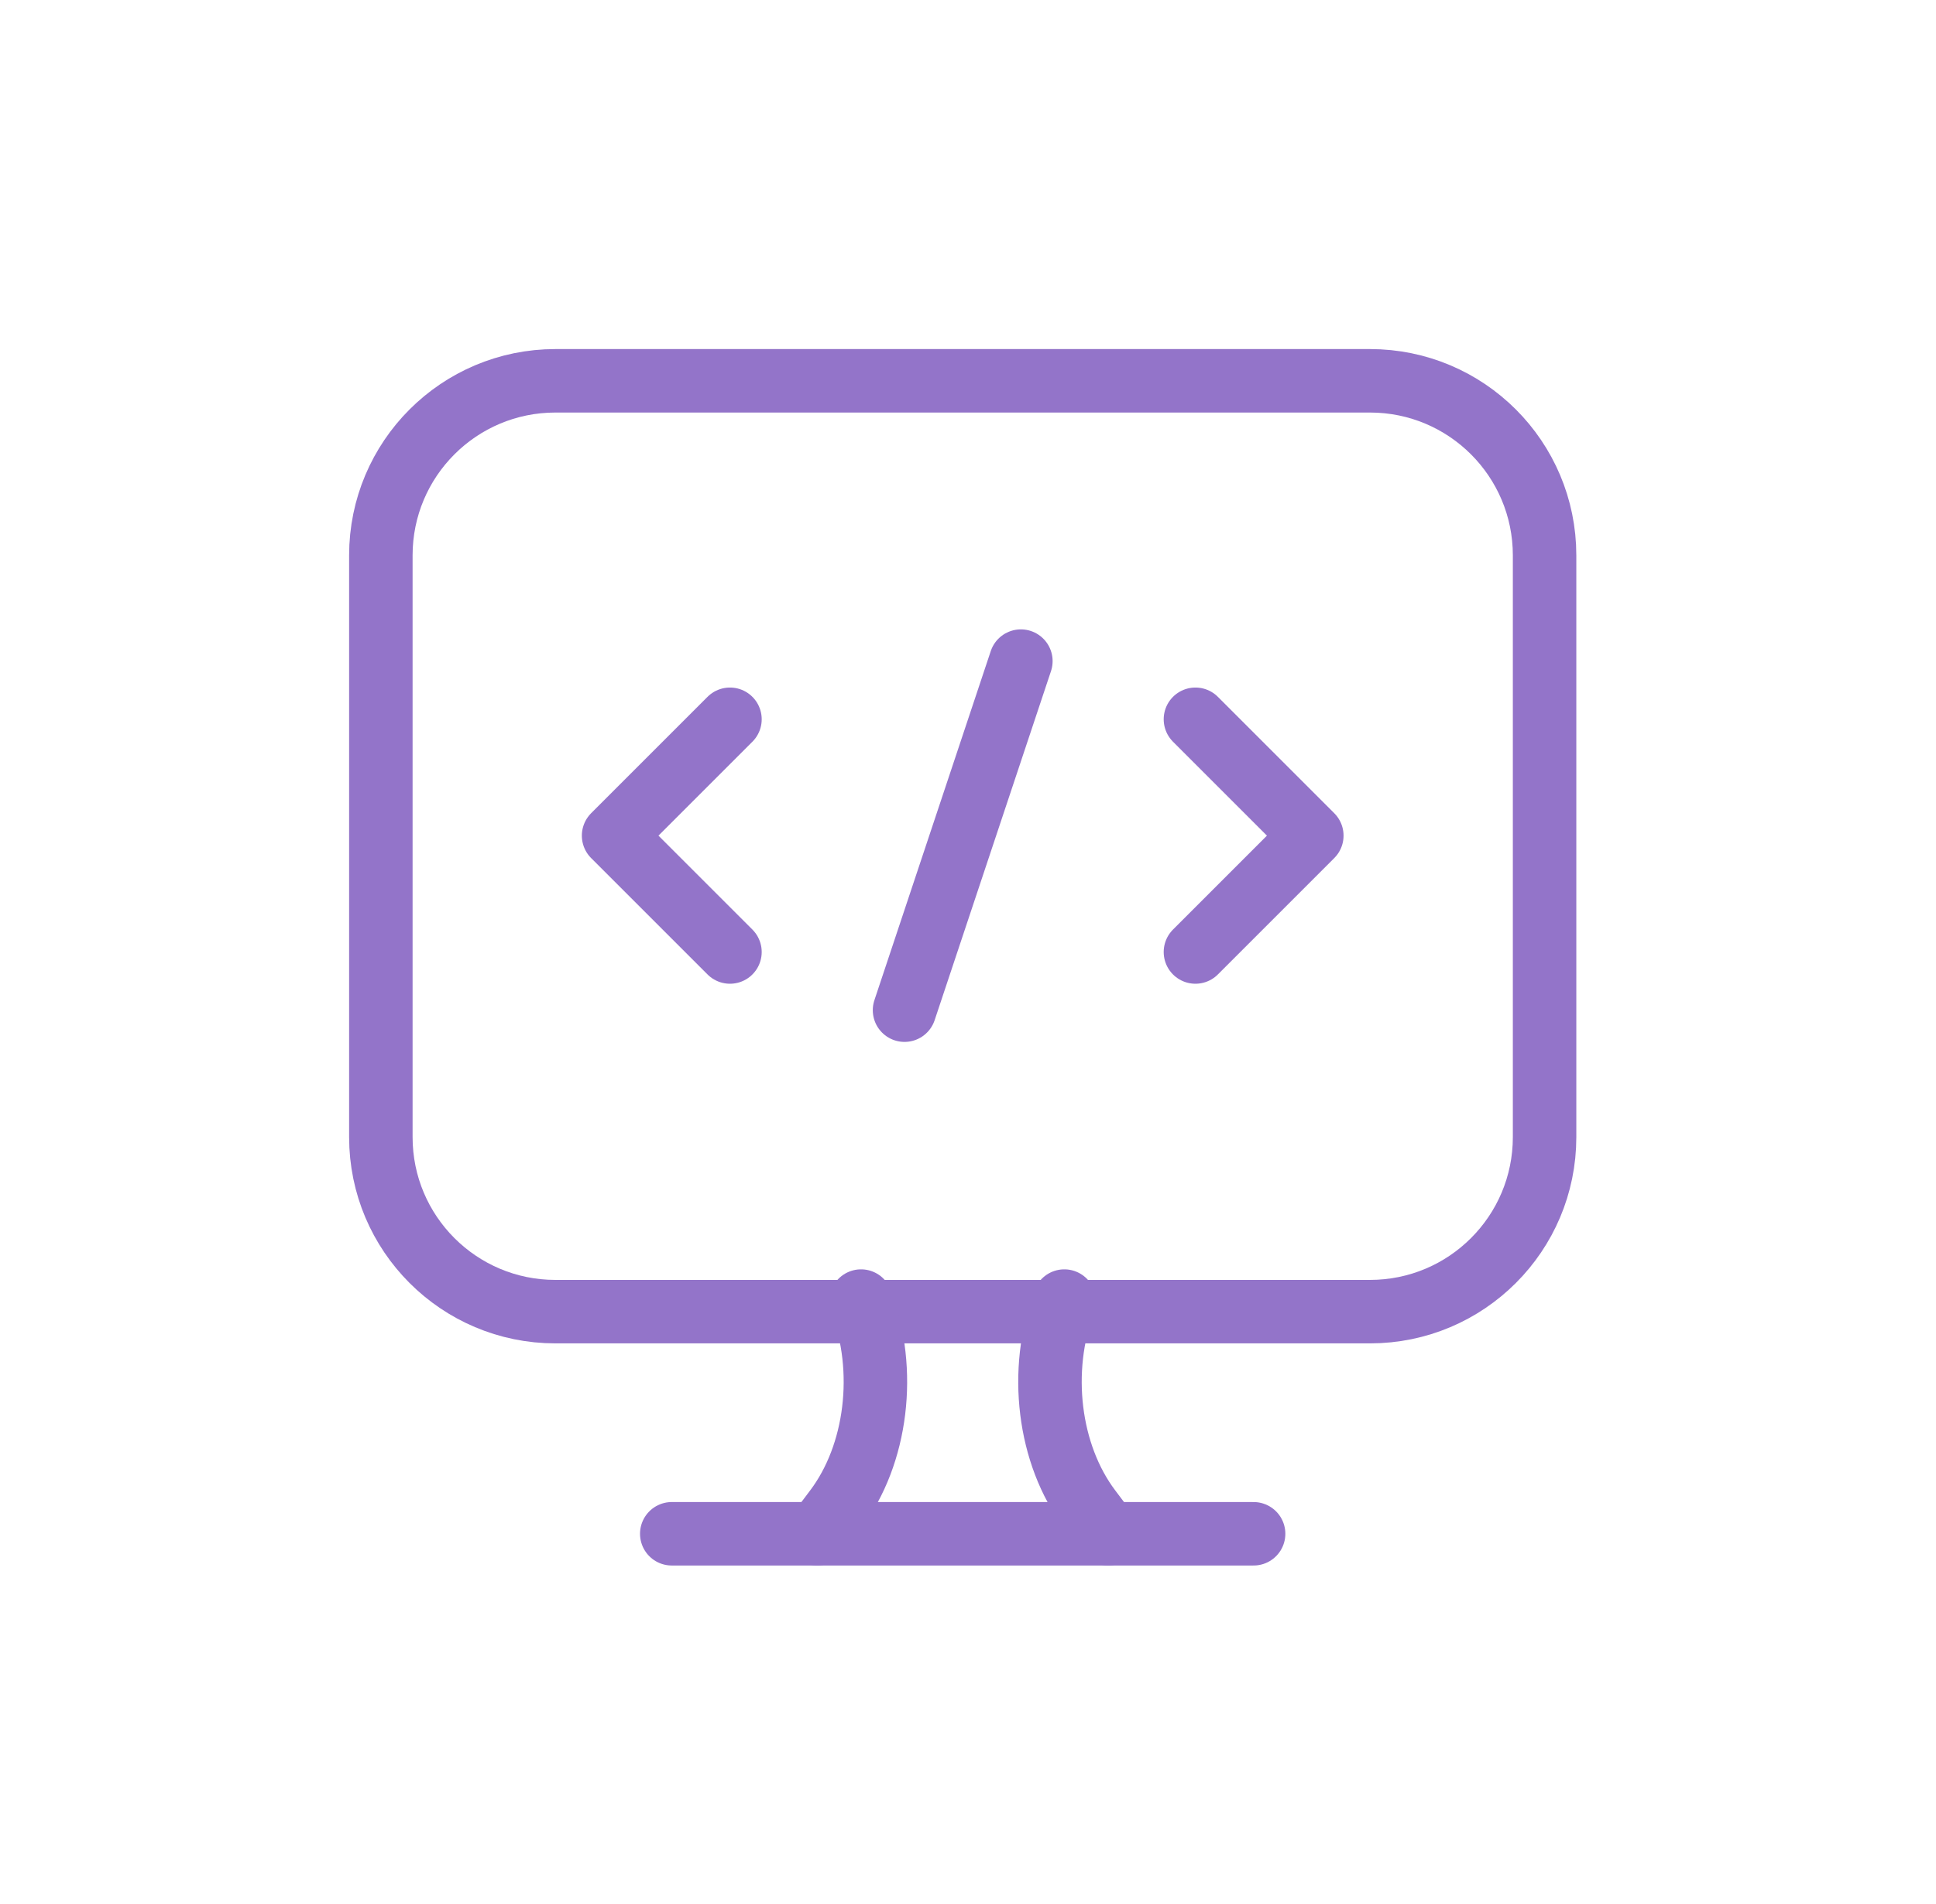
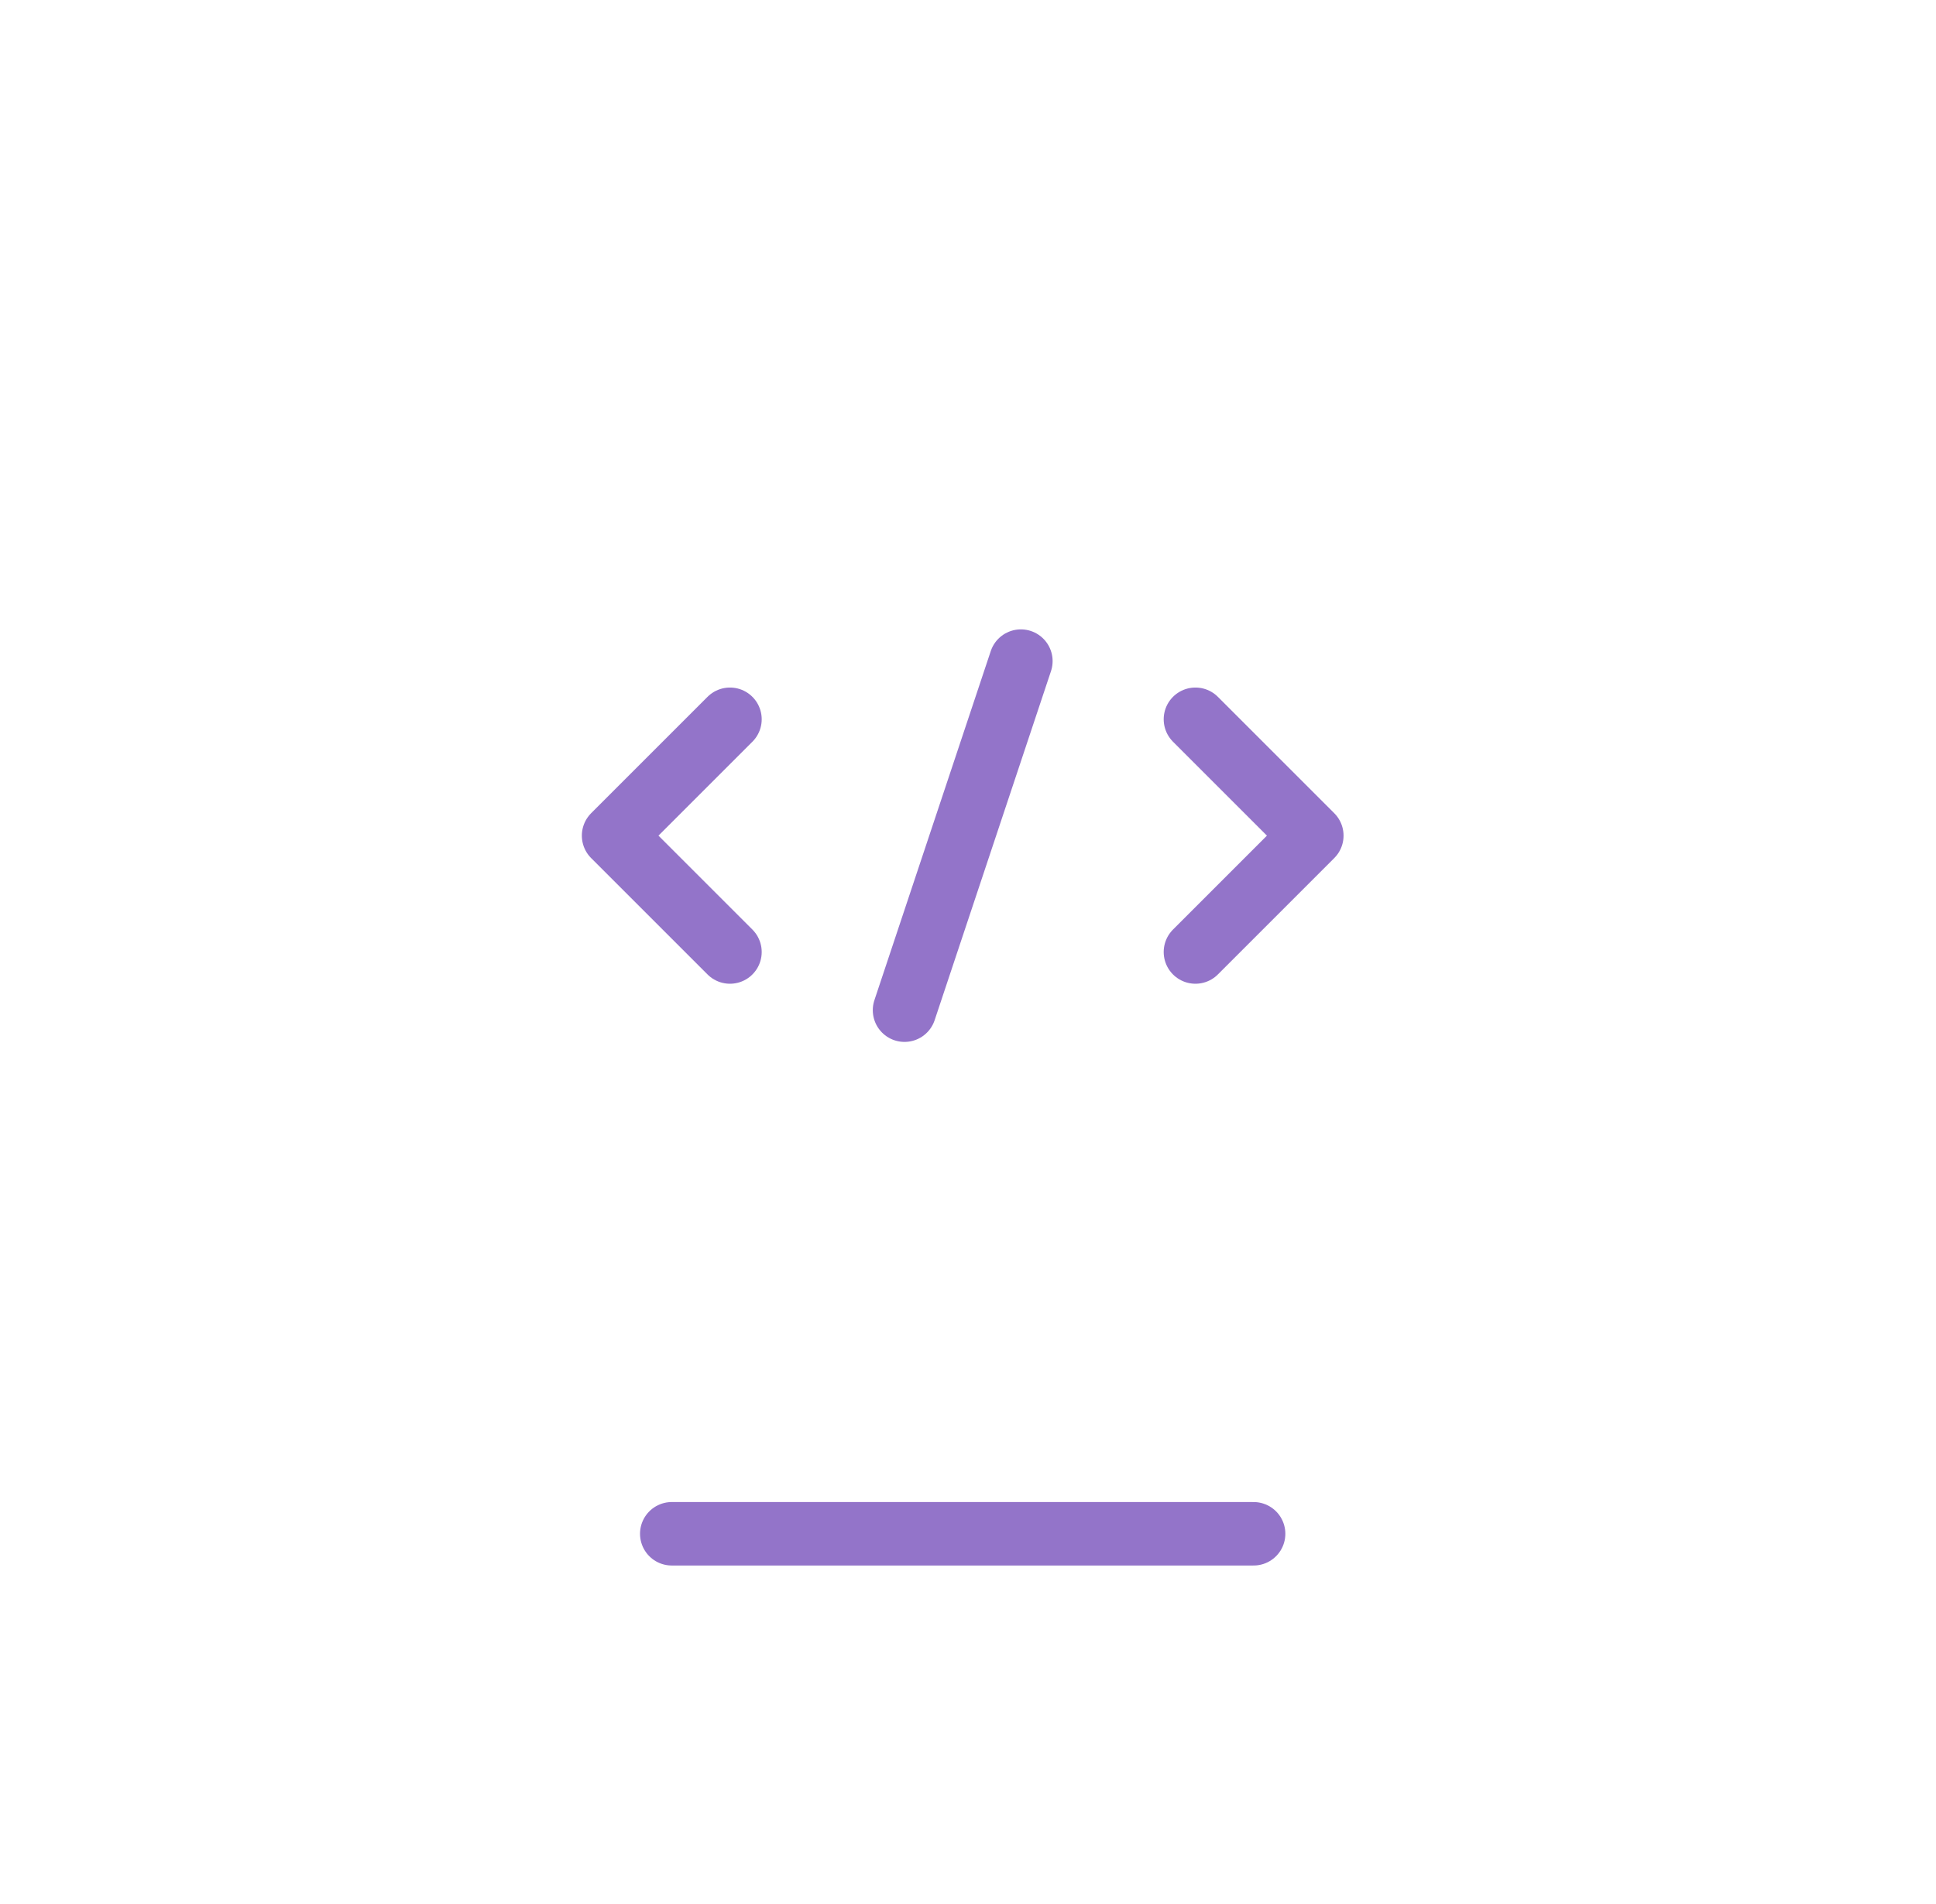
<svg xmlns="http://www.w3.org/2000/svg" width="61" height="60" viewBox="0 0 61 60" fill="none">
-   <path d="M48.667 17.5C48.667 14.462 46.204 12 43.167 12H17.5C14.462 12 12 14.462 12 17.5V35.833C12 38.871 14.462 41.333 17.5 41.333H43.167C46.204 41.333 48.667 38.871 48.667 35.833V17.5Z" stroke="#9374C9" stroke-width="2" stroke-linecap="round" stroke-linejoin="round" />
  <path d="M37.666 22.666L41.333 26.333L37.666 30M23 22.666L19.333 26.333L23 30M32.166 20.833L28.5 31.833" stroke="#9374C9" stroke-width="2" stroke-linecap="round" stroke-linejoin="round" />
-   <path d="M34.916 48.333L34.338 47.565C33.034 45.834 32.711 43.19 33.535 41M25.75 48.333L26.328 47.565C27.632 45.834 27.955 43.19 27.13 41" stroke="#9374C9" stroke-width="2" stroke-linecap="round" stroke-linejoin="round" />
  <path d="M21.166 48.333H39.499" stroke="#9374C9" stroke-width="2" stroke-linecap="round" stroke-linejoin="round" />
</svg>